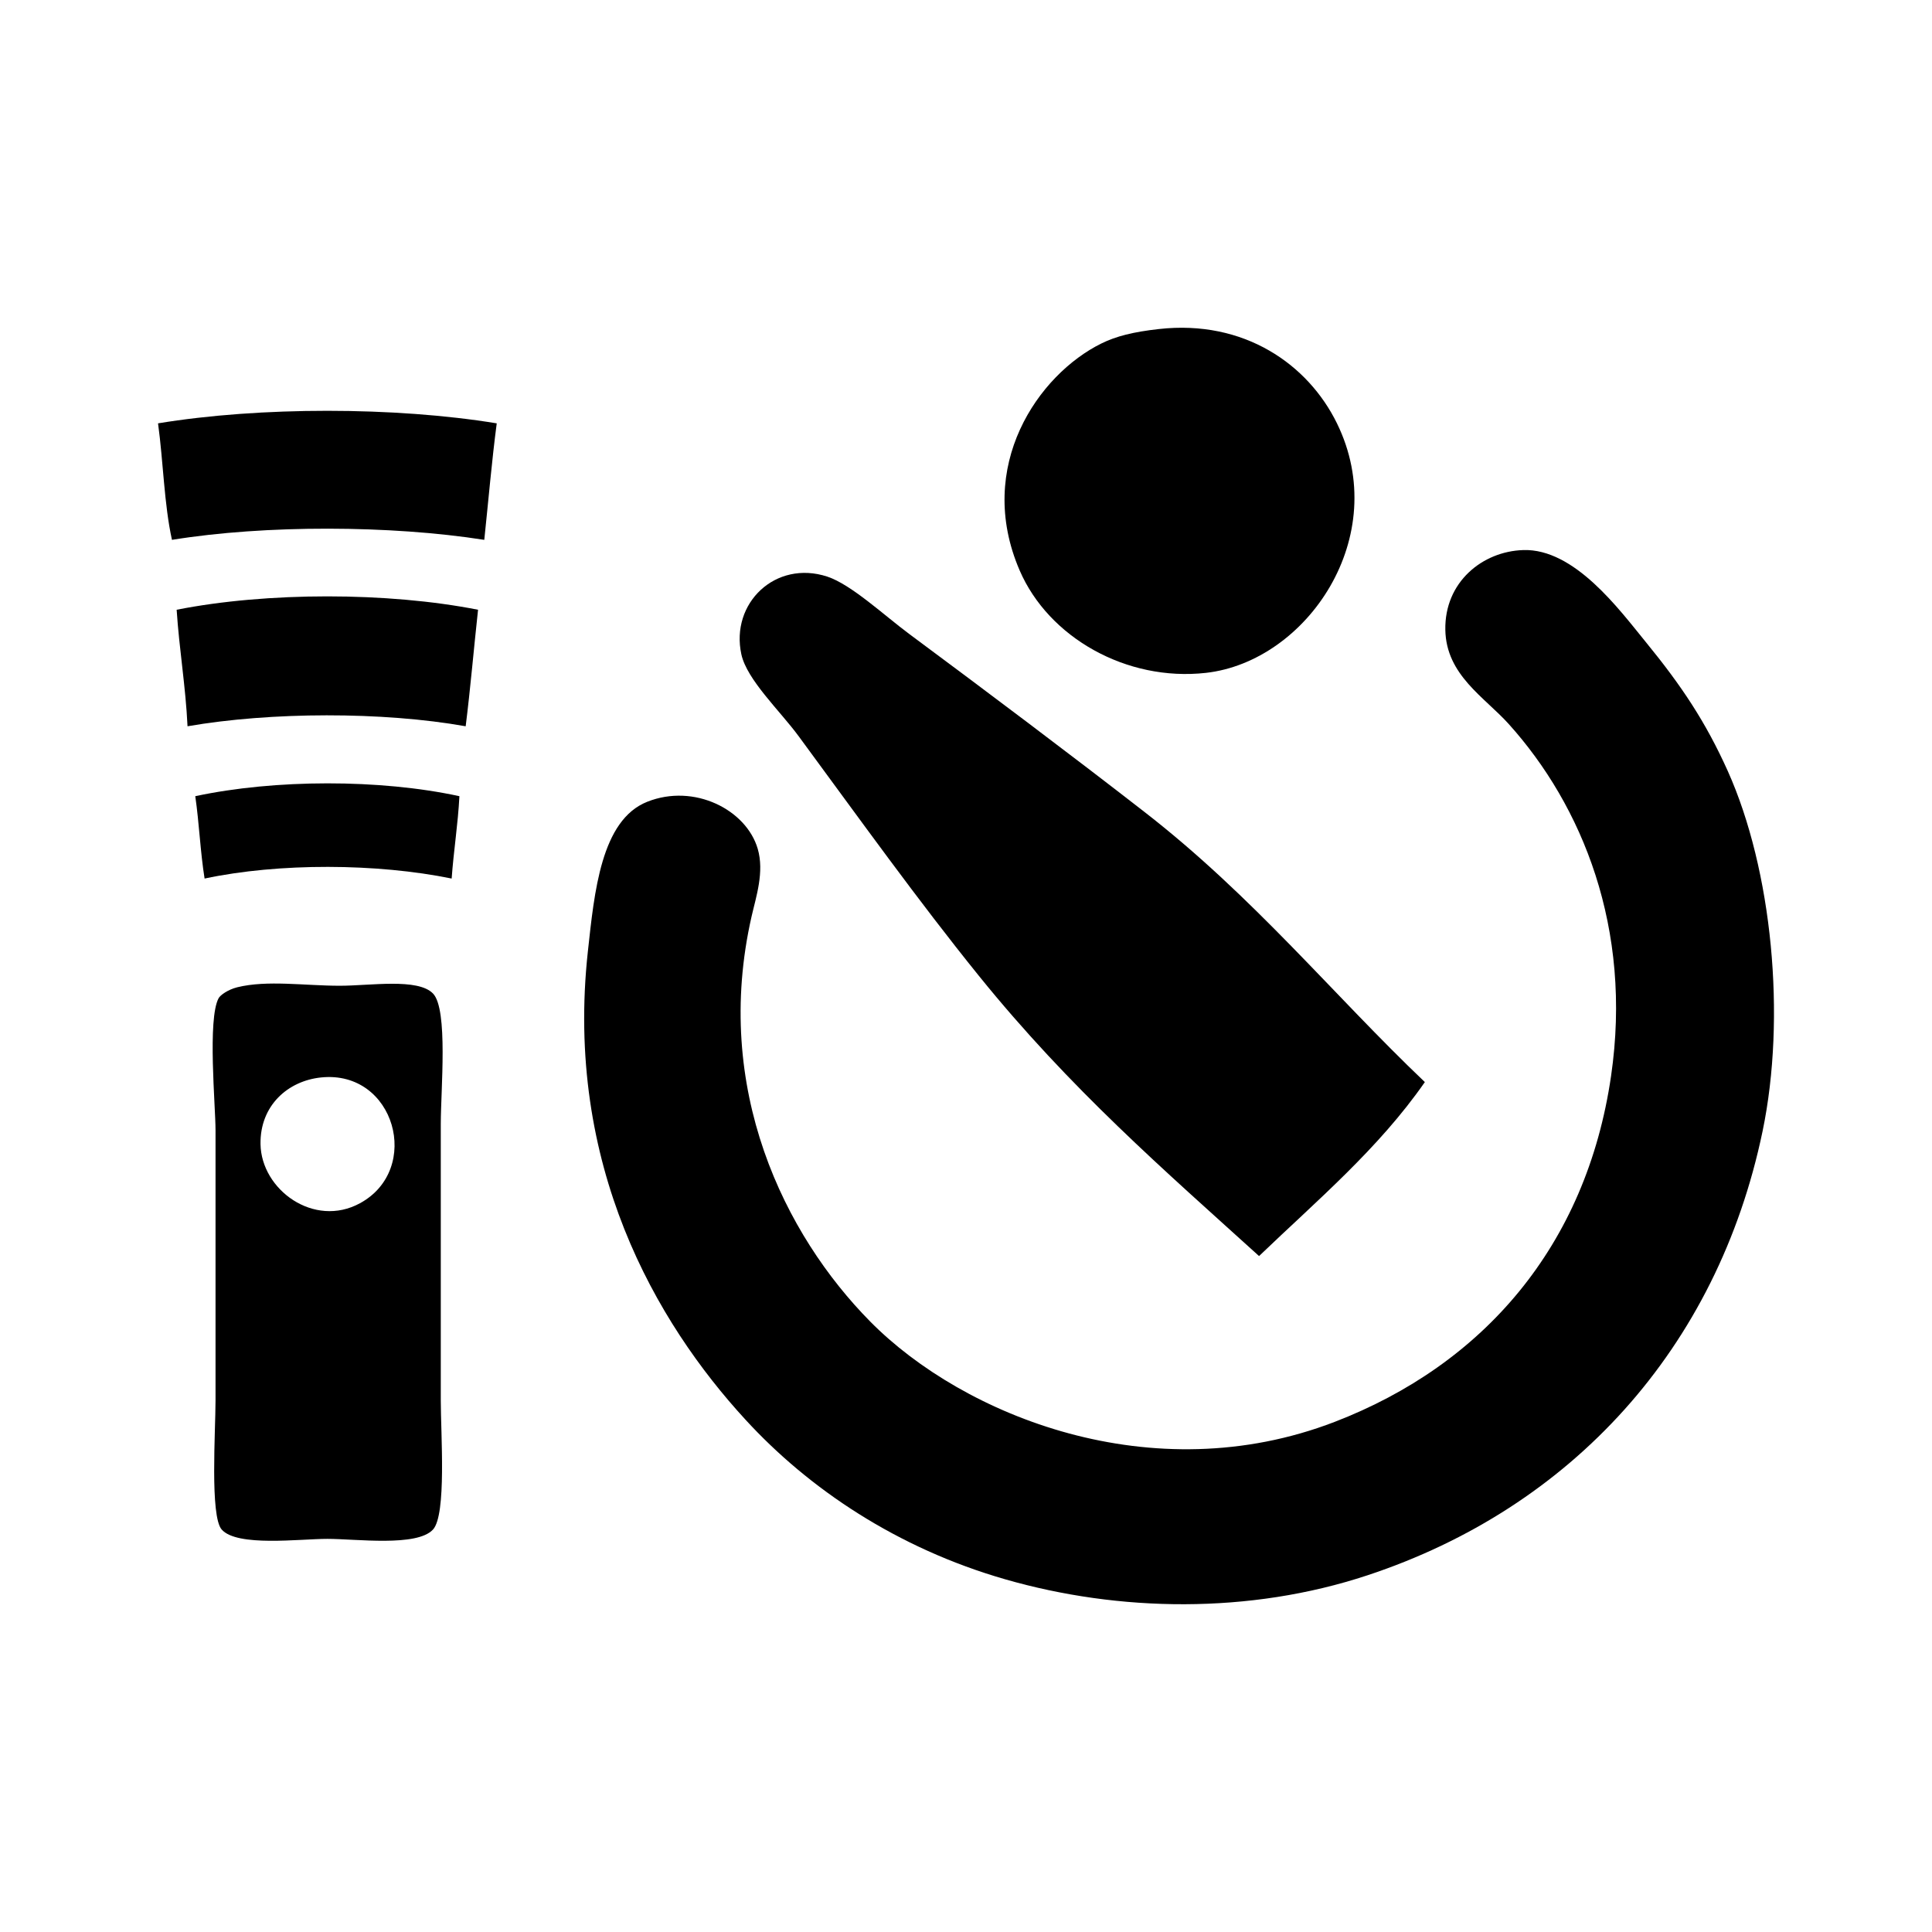
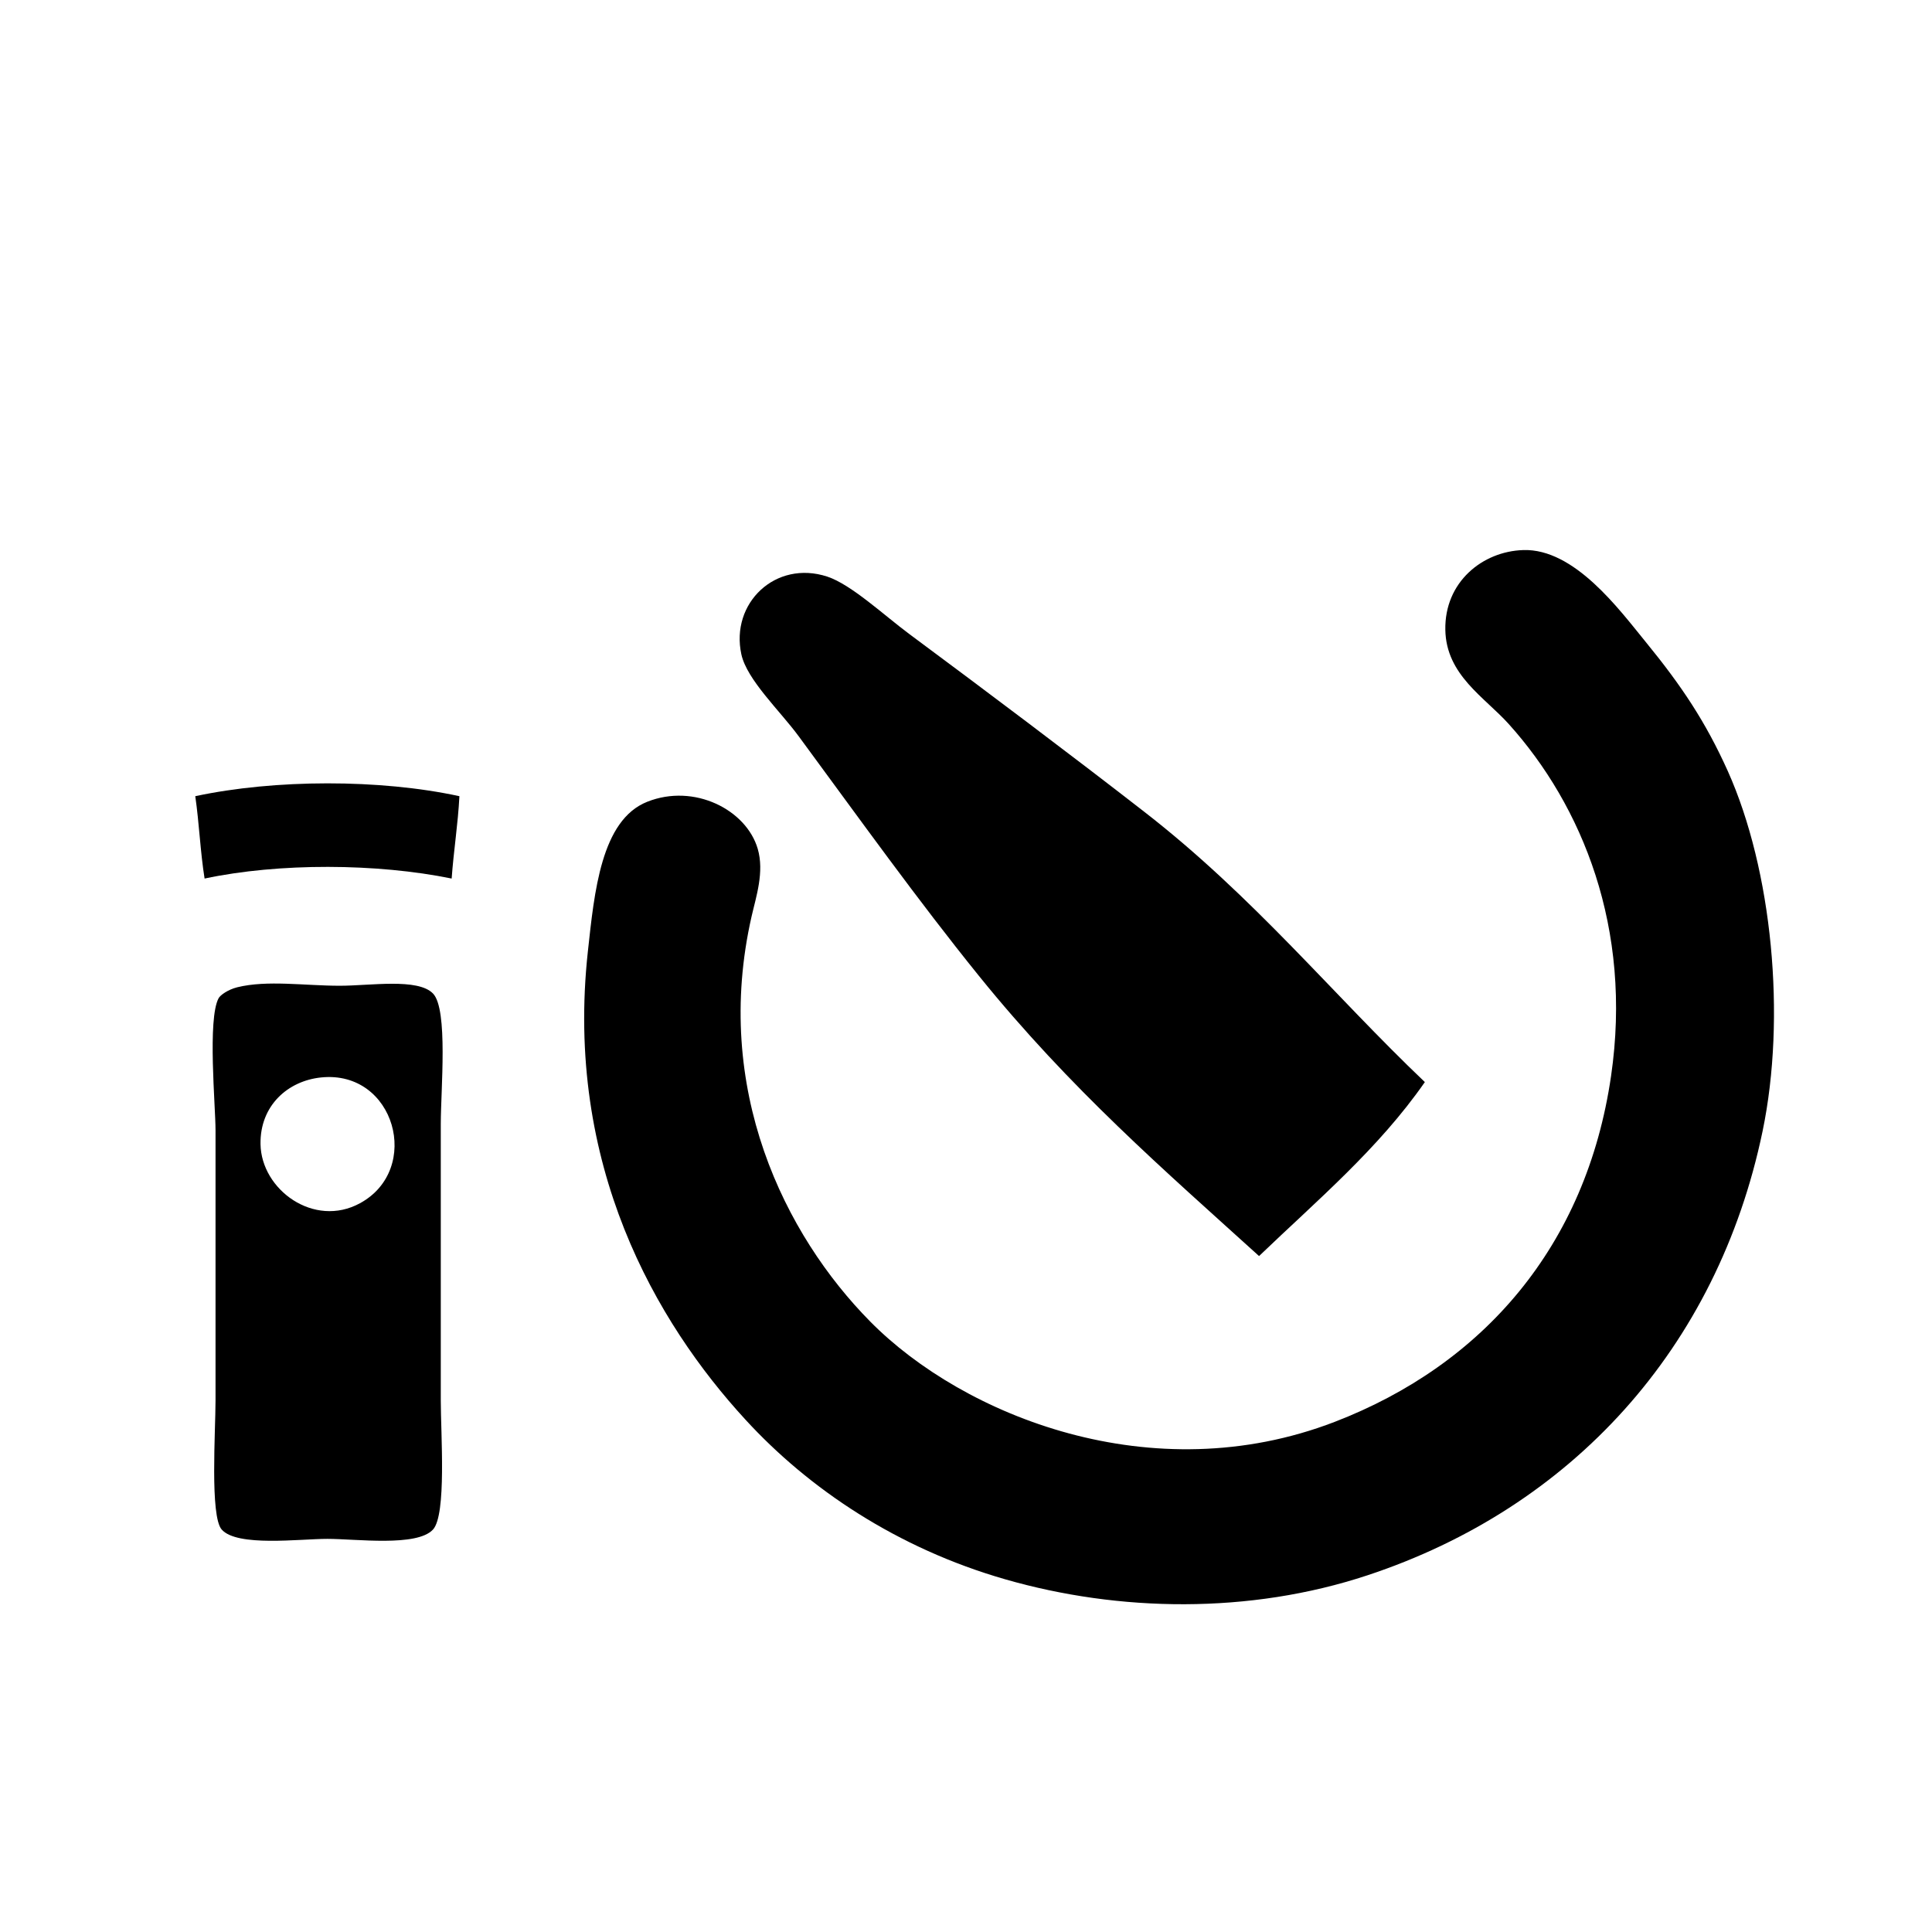
<svg xmlns="http://www.w3.org/2000/svg" fill="#000000" width="800px" height="800px" version="1.1" viewBox="144 144 512 512">
  <g fill-rule="evenodd">
-     <path d="m451.11 231.2c22.66-2.543 39.543 9.395 47.176 24.945 14.777 30.082-7.977 63.164-34.703 66.172-21.086 2.359-41.699-9.406-49.352-27.121-11.961-27.668 4.977-51.977 21.688-60.191 3.867-1.902 8.395-3.047 15.191-3.805z" />
    <path d="m547.64 289.77c13.609-0.449 25.488 15.773 32.535 24.406 9.461 11.566 15.844 21.141 21.699 34.148 11.793 26.289 15.512 65.184 9.227 95.457-11.988 57.605-50.672 99.809-104.68 117.68-31.371 10.387-65.945 9.723-95.996 1.082-28.688-8.242-52.062-23.996-68.859-42.305-23.711-25.797-47.992-67.504-41.766-124.18 1.707-15.578 3.481-34.727 15.723-39.578 12.445-4.949 26.258 2.102 29.285 12.473 1.793 6.152-0.465 12.781-1.629 17.895-10.414 45.727 8.75 84.41 31.441 107.38 24.707 25 74.754 45.207 123.11 26.574 39.25-15.133 66.648-46.477 73.219-91.656 5.699-39.172-7.652-71.648-27.121-93.273-6.383-7.106-16.586-12.965-16.801-24.945-0.242-12.684 9.855-20.812 20.617-21.152z" />
    <path d="m521.6 430.76c-12.309 17.703-28.621 31.406-43.938 46.109-24.98-22.645-50-44.234-74.285-74.309-16.09-19.914-31.426-41.316-47.723-63.453-4.941-6.723-13.695-14.922-15.184-21.688-2.961-13.598 9.078-25.102 22.777-20.609 6.359 2.098 15.133 10.324 21.699 15.191 20.848 15.477 42.684 31.891 62.355 47.176 29.016 22.531 50.008 48.465 74.297 71.582z" />
-     <path d="m275.64 256.19c-1.324 10.078-2.211 20.59-3.301 30.875-24.762-3.883-58.035-4.016-82.766 0-2.086-9.426-2.297-20.746-3.691-30.875 26.98-4.441 62.762-4.418 89.758 0z" />
-     <path d="m270.69 305.59c-1.125 10.277-2.012 20.777-3.281 30.879-22.043-3.914-51.66-3.824-73.711 0-0.516-10.746-2.195-20.309-2.883-30.879 23.957-4.734 55.914-4.719 79.875 0z" />
    <path d="m265.75 355c-0.395 7.578-1.527 14.398-2.055 21.824-19.805-4.051-45.727-4.191-65.477 0-1.125-6.977-1.438-14.758-2.469-21.824 21.02-4.508 48.992-4.57 70 0z" />
    <path d="m206.86 405.64c7.977-1.965 17.828-0.406 27.191-0.406 8.066 0 20.68-2.086 24.695 2.055 4.051 4.176 2.066 25.52 2.066 34.586v73.285c0 8.871 1.562 30.238-2.066 34.188-4.273 4.637-20.355 2.469-27.996 2.469-7.359 0-23.891 2.176-27.996-2.469-3.141-3.547-1.637-26.117-1.637-34.188v-71.637c0-6.41-2.168-29.461 0.816-34.988 0.422-0.797 2.445-2.269 4.926-2.894zm6.18 41.582c0.203 12.082 14.188 22.285 26.359 15.648 16.516-8.992 9.281-35.355-10.305-33.336-8.727 0.891-16.219 7.379-16.055 17.688z" />
  </g>
</svg>